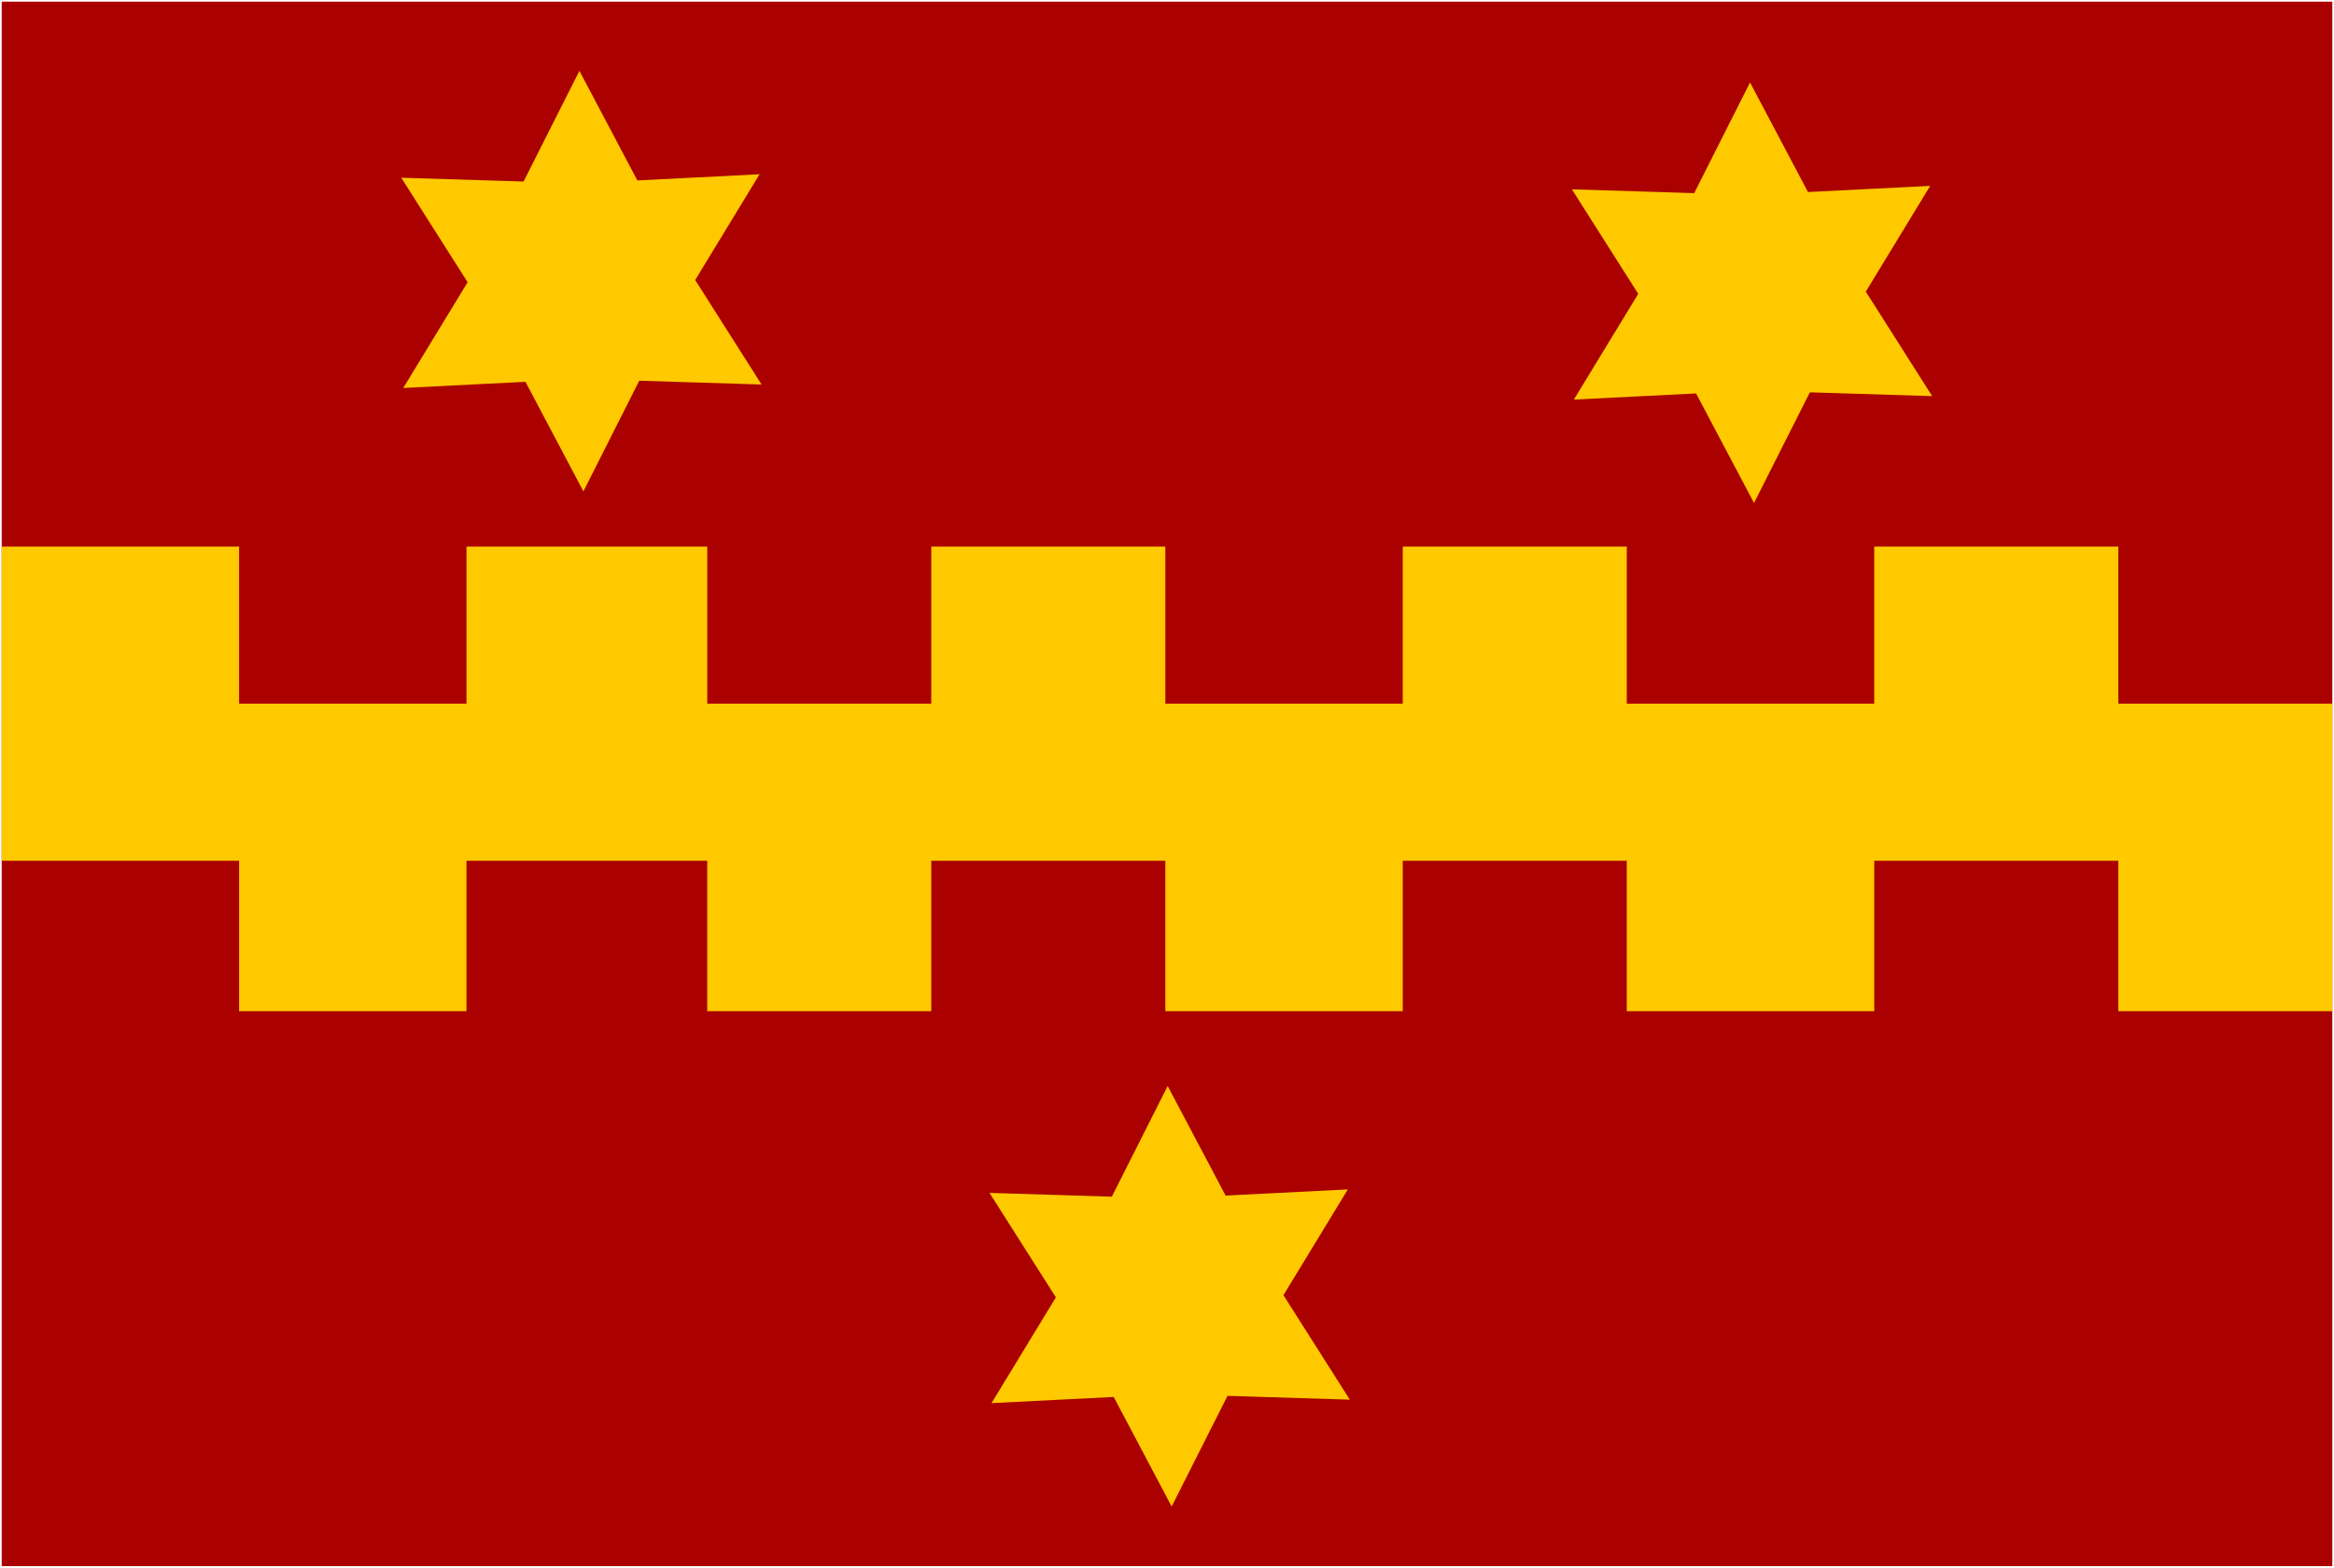
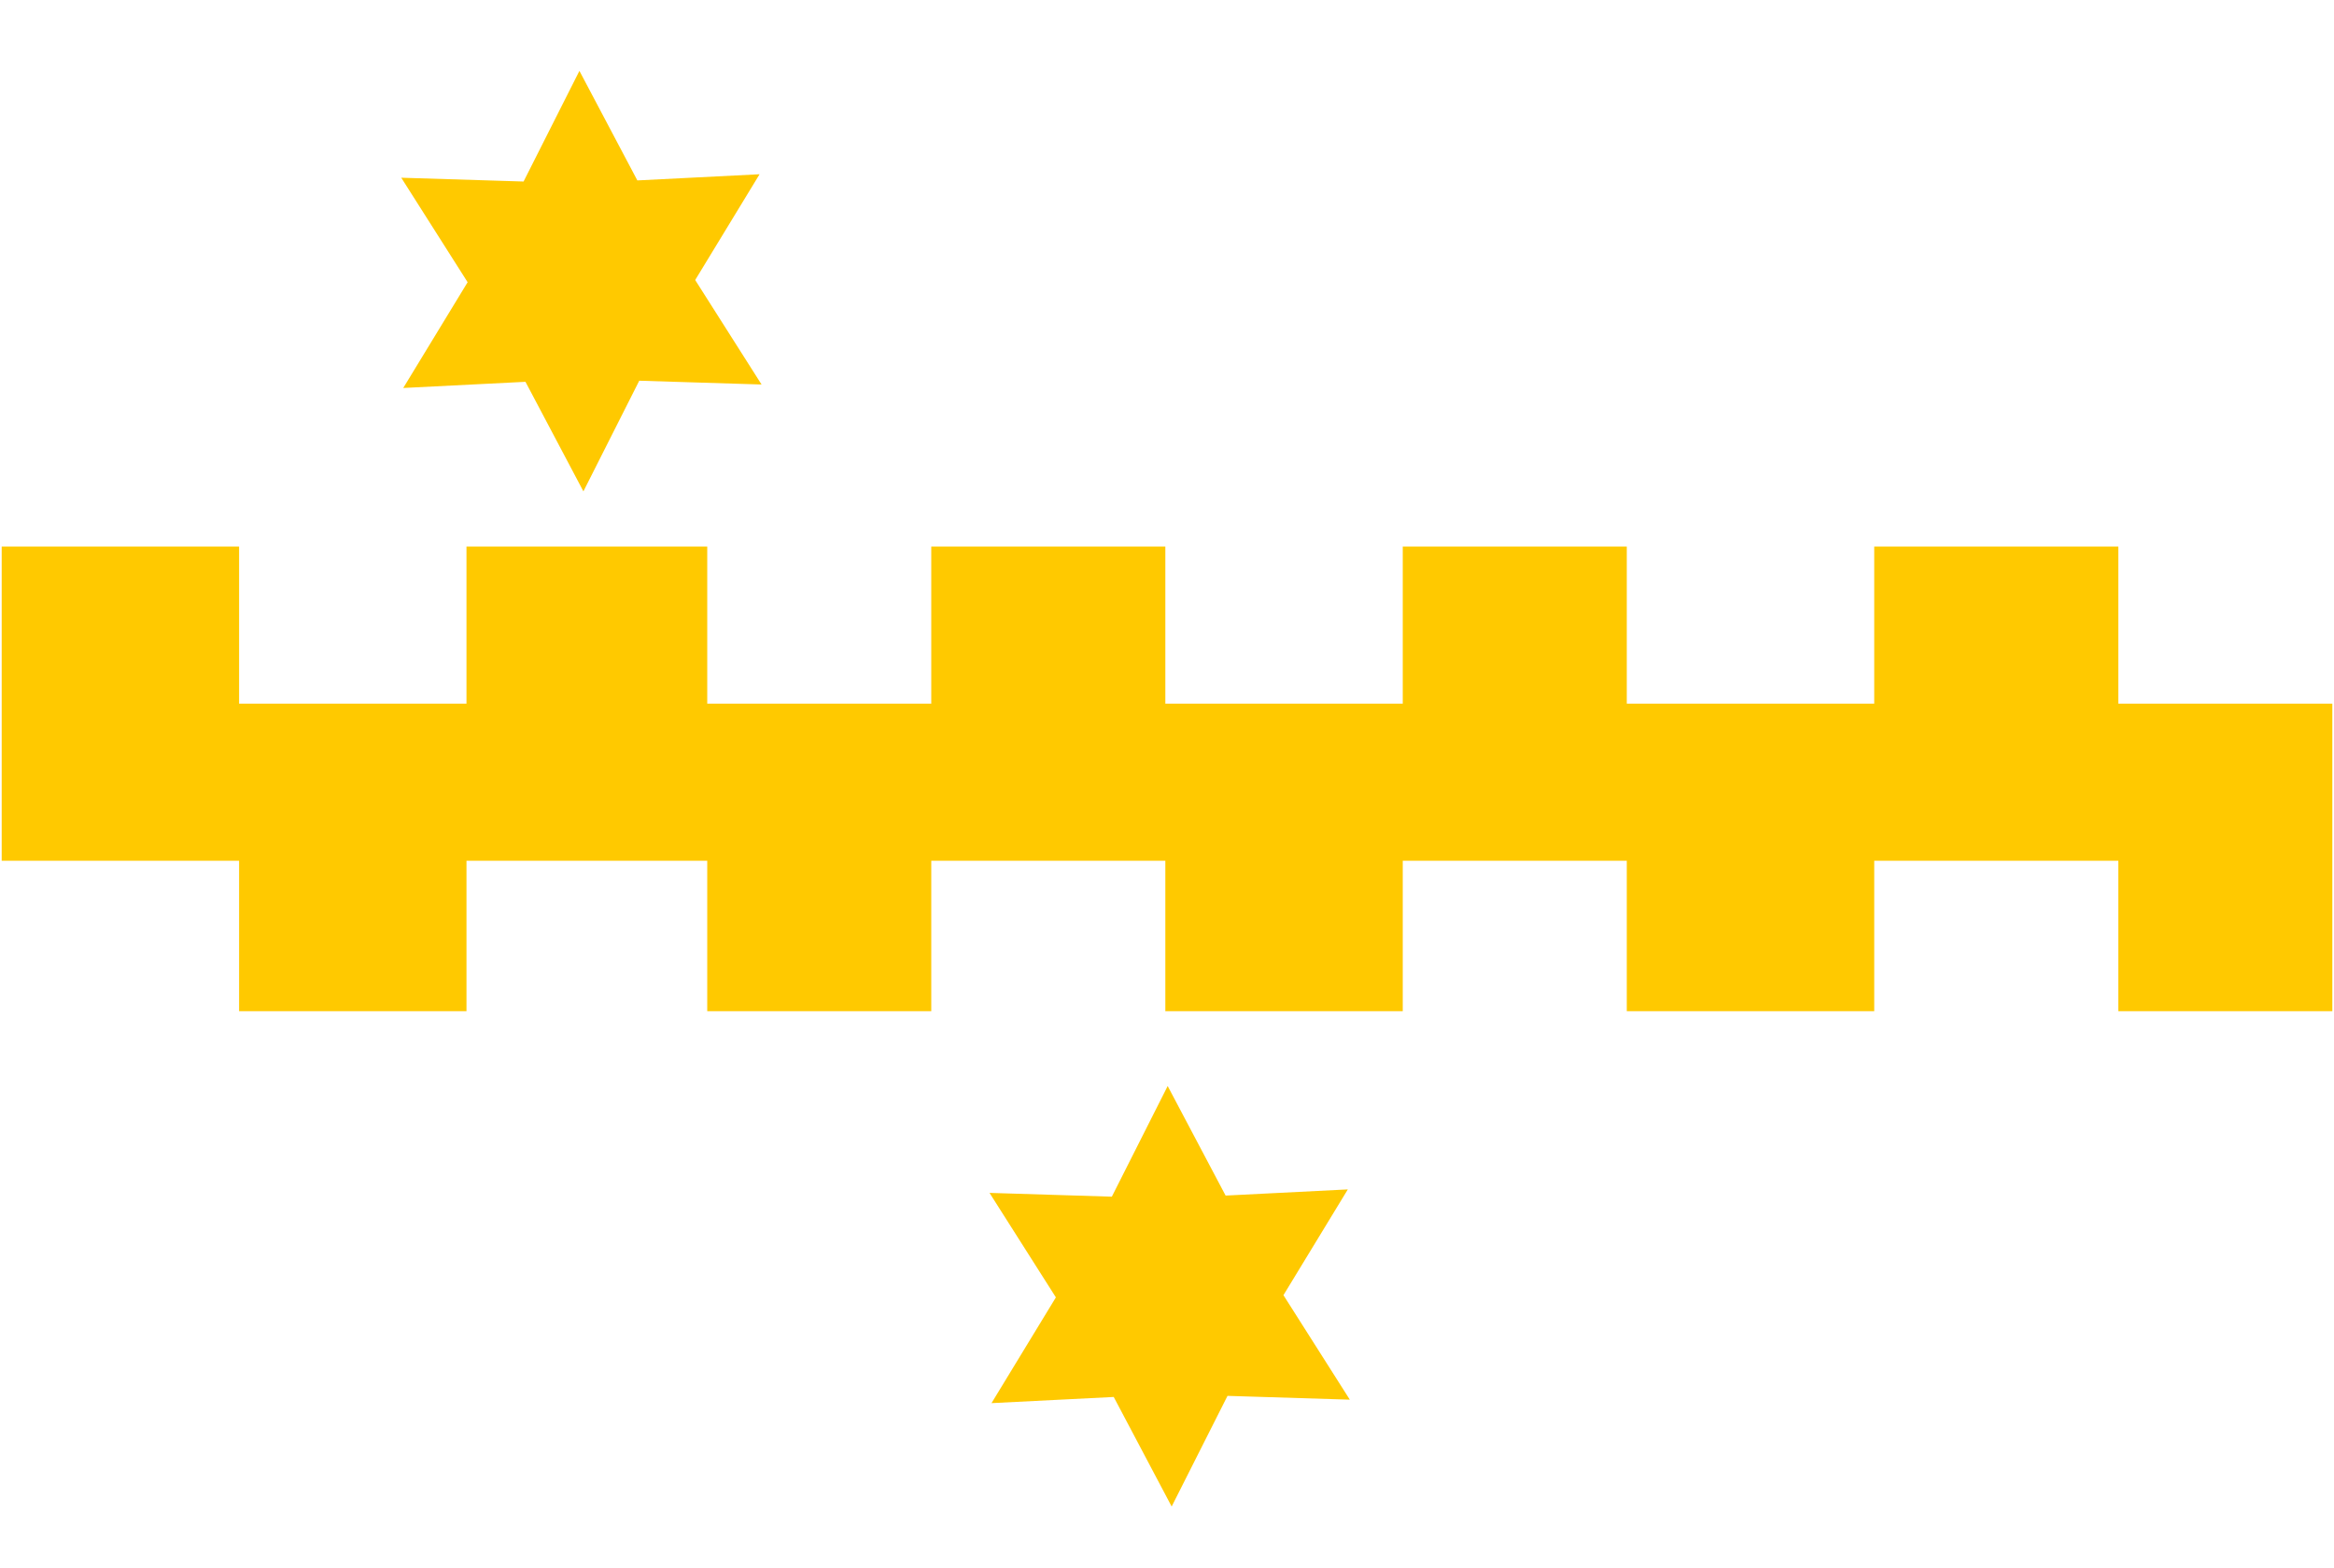
<svg xmlns="http://www.w3.org/2000/svg" xmlns:ns1="http://www.inkscape.org/namespaces/inkscape" xmlns:ns2="http://sodipodi.sourceforge.net/DTD/sodipodi-0.dtd" width="705.094" height="473.75" id="svg7480" version="1.1" ns1:version="0.48.4 r9939" ns2:docname="Vleteren vlag.svg">
  <defs id="defs7482" />
  <ns2:namedview id="base" pagecolor="#ffffff" bordercolor="#666666" borderopacity="1.0" ns1:pageopacity="0.0" ns1:pageshadow="2" ns1:zoom="0.35" ns1:cx="7.5491071" ns1:cy="59.731567" ns1:document-units="px" ns1:current-layer="layer1" showgrid="false" fit-margin-top="0" fit-margin-left="0" fit-margin-right="0" fit-margin-bottom="0" ns1:window-width="1600" ns1:window-height="837" ns1:window-x="-8" ns1:window-y="-8" ns1:window-maximized="1" />
  <g ns1:label="Laag 1" ns1:groupmode="layer" id="layer1" transform="translate(115.406,-118.344)">
-     <path style="fill:#aa0000;stroke:none;stroke-width:1px;stroke-linecap:butt;stroke-linejoin:miter;stroke-opacity:1" d="m -114.895,118.844 0,472.751 704.076,0 0,-472.751 z" id="path6924" ns1:connector-curvature="0" />
    <path style="fill:#ffc900;fill-opacity:1;stroke:none" d="m -114.895,283.498 0,94.954 71.721,0 0,45.457 68.69,0 0,-45.457 72.731,0 0,45.457 67.68,0 0,-45.457 70.711,0 0,45.457 71.721,0 0,-45.457 67.68,0 0,45.457 74.751,0 0,-45.457 73.741,0 0,45.457 64.65,0 0,-92.934 -64.65,0 0,-47.477 -73.741,0 0,47.477 -74.751,0 0,-47.477 -67.68,0 0,47.477 -71.721,0 0,-47.477 -70.711,0 0,47.477 -67.68,0 0,-47.477 -72.731,0 0,47.477 -68.69,0 0,-47.477 z" id="path6926" ns1:connector-curvature="0" />
    <path ns2:type="star" style="fill:#ffc900;fill-opacity:1;stroke:none" id="path7438" ns2:sides="6" ns2:cx="1747.5638" ns2:cy="-1040.4572" ns2:r1="74.676147" ns2:r2="41.07188" ns2:arg1="1.0466173" ns2:arg2="1.570216" ns1:flatsided="false" ns1:rounded="0" ns1:randomized="0" d="m 1784.939,-975.807 -37.352,-23.578 -37.324,23.621 1.743,-44.137 -39.119,-20.513 39.095,-20.559 -1.794,-44.135 37.352,23.578 37.324,-23.621 -1.743,44.136 39.119,20.513 -39.095,20.559 z" transform="matrix(0.721,-0.432,0.425,0.733,-757.563,1720.896)" />
-     <path ns2:type="star" style="fill:#ffc900;fill-opacity:1;stroke:none" id="path7438-5" ns2:sides="6" ns2:cx="1747.5638" ns2:cy="-1040.4572" ns2:r1="74.676147" ns2:r2="41.07188" ns2:arg1="1.0466173" ns2:arg2="1.570216" ns1:flatsided="false" ns1:rounded="0" ns1:randomized="0" d="m 1784.939,-975.807 -37.352,-23.578 -37.324,23.621 1.743,-44.137 -39.119,-20.513 39.095,-20.559 -1.794,-44.135 37.352,23.578 37.324,-23.621 -1.743,44.136 39.119,20.513 -39.095,20.559 z" transform="matrix(0.721,-0.432,0.425,0.733,-403.923,1724.406)" />
    <path ns2:type="star" style="fill:#ffc900;fill-opacity:1;stroke:none" id="path7438-7" ns2:sides="6" ns2:cx="1747.5638" ns2:cy="-1040.4572" ns2:r1="74.676147" ns2:r2="41.07188" ns2:arg1="1.0466173" ns2:arg2="1.570216" ns1:flatsided="false" ns1:rounded="0" ns1:randomized="0" d="m 1784.939,-975.807 -37.352,-23.578 -37.324,23.621 1.743,-44.137 -39.119,-20.513 39.095,-20.559 -1.794,-44.135 37.352,23.578 37.324,-23.621 -1.743,44.136 39.119,20.513 -39.095,20.559 z" transform="matrix(0.721,-0.432,0.425,0.733,-579.853,2027.658)" />
  </g>
</svg>